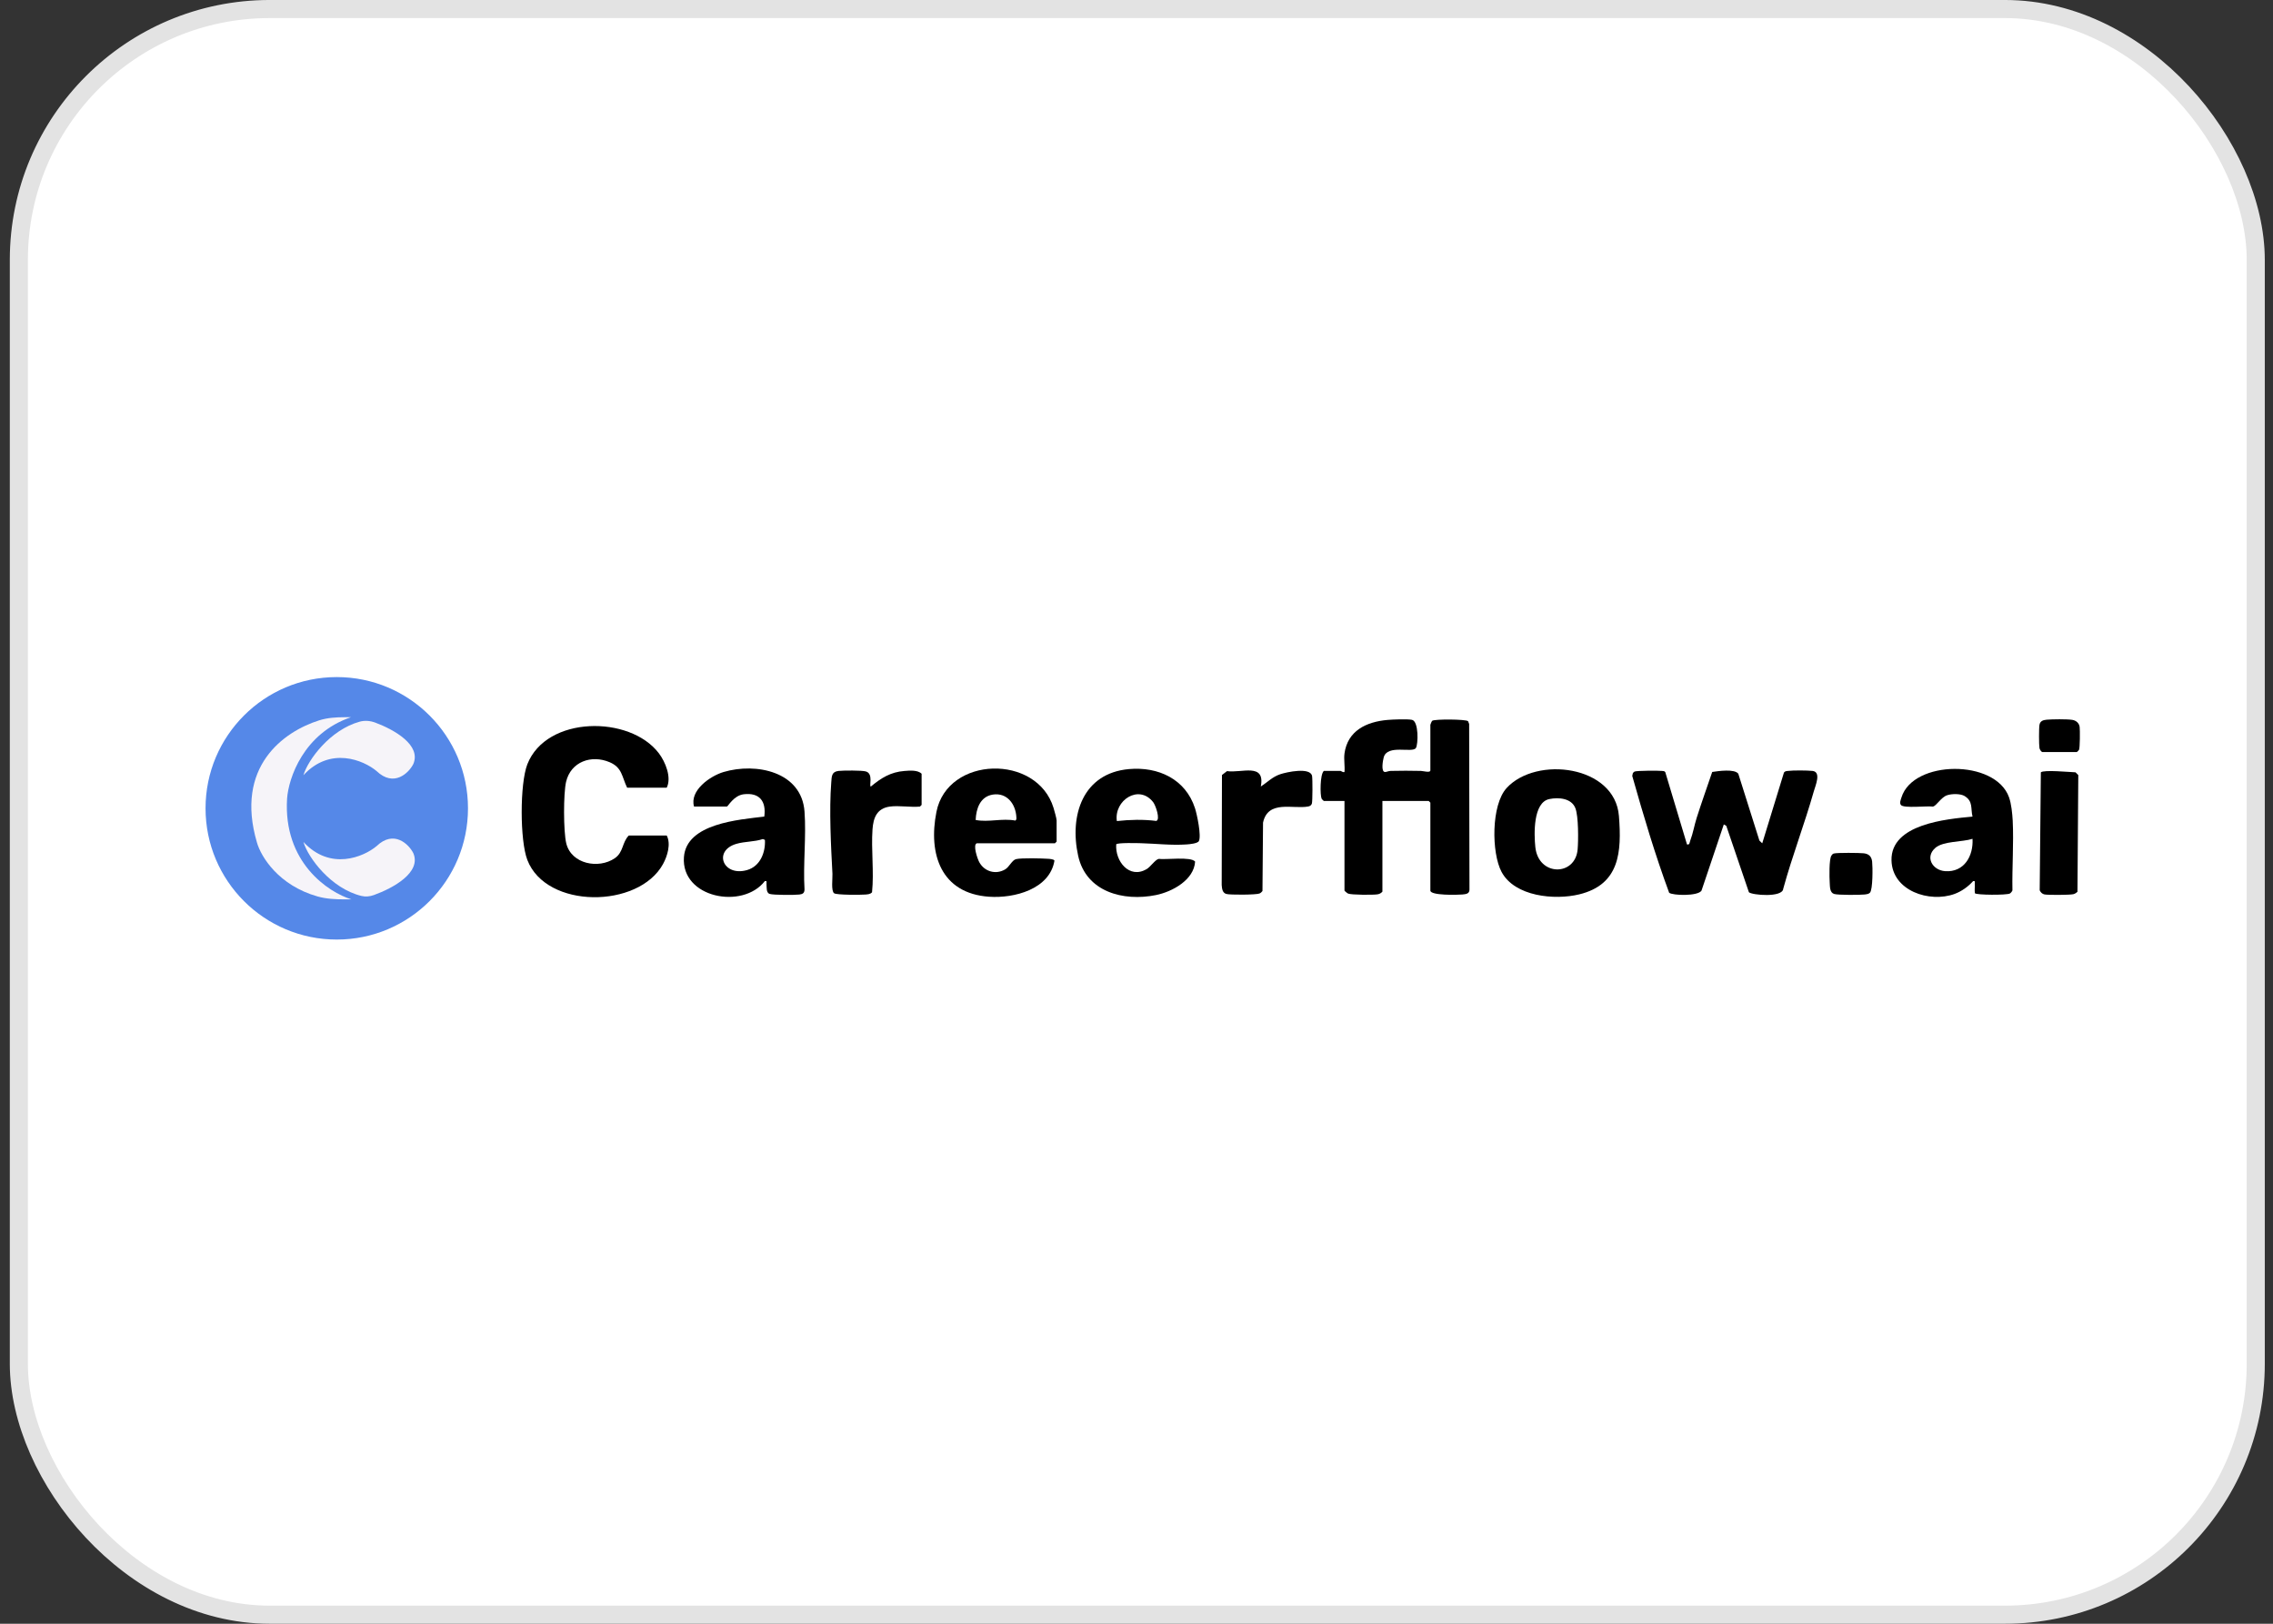
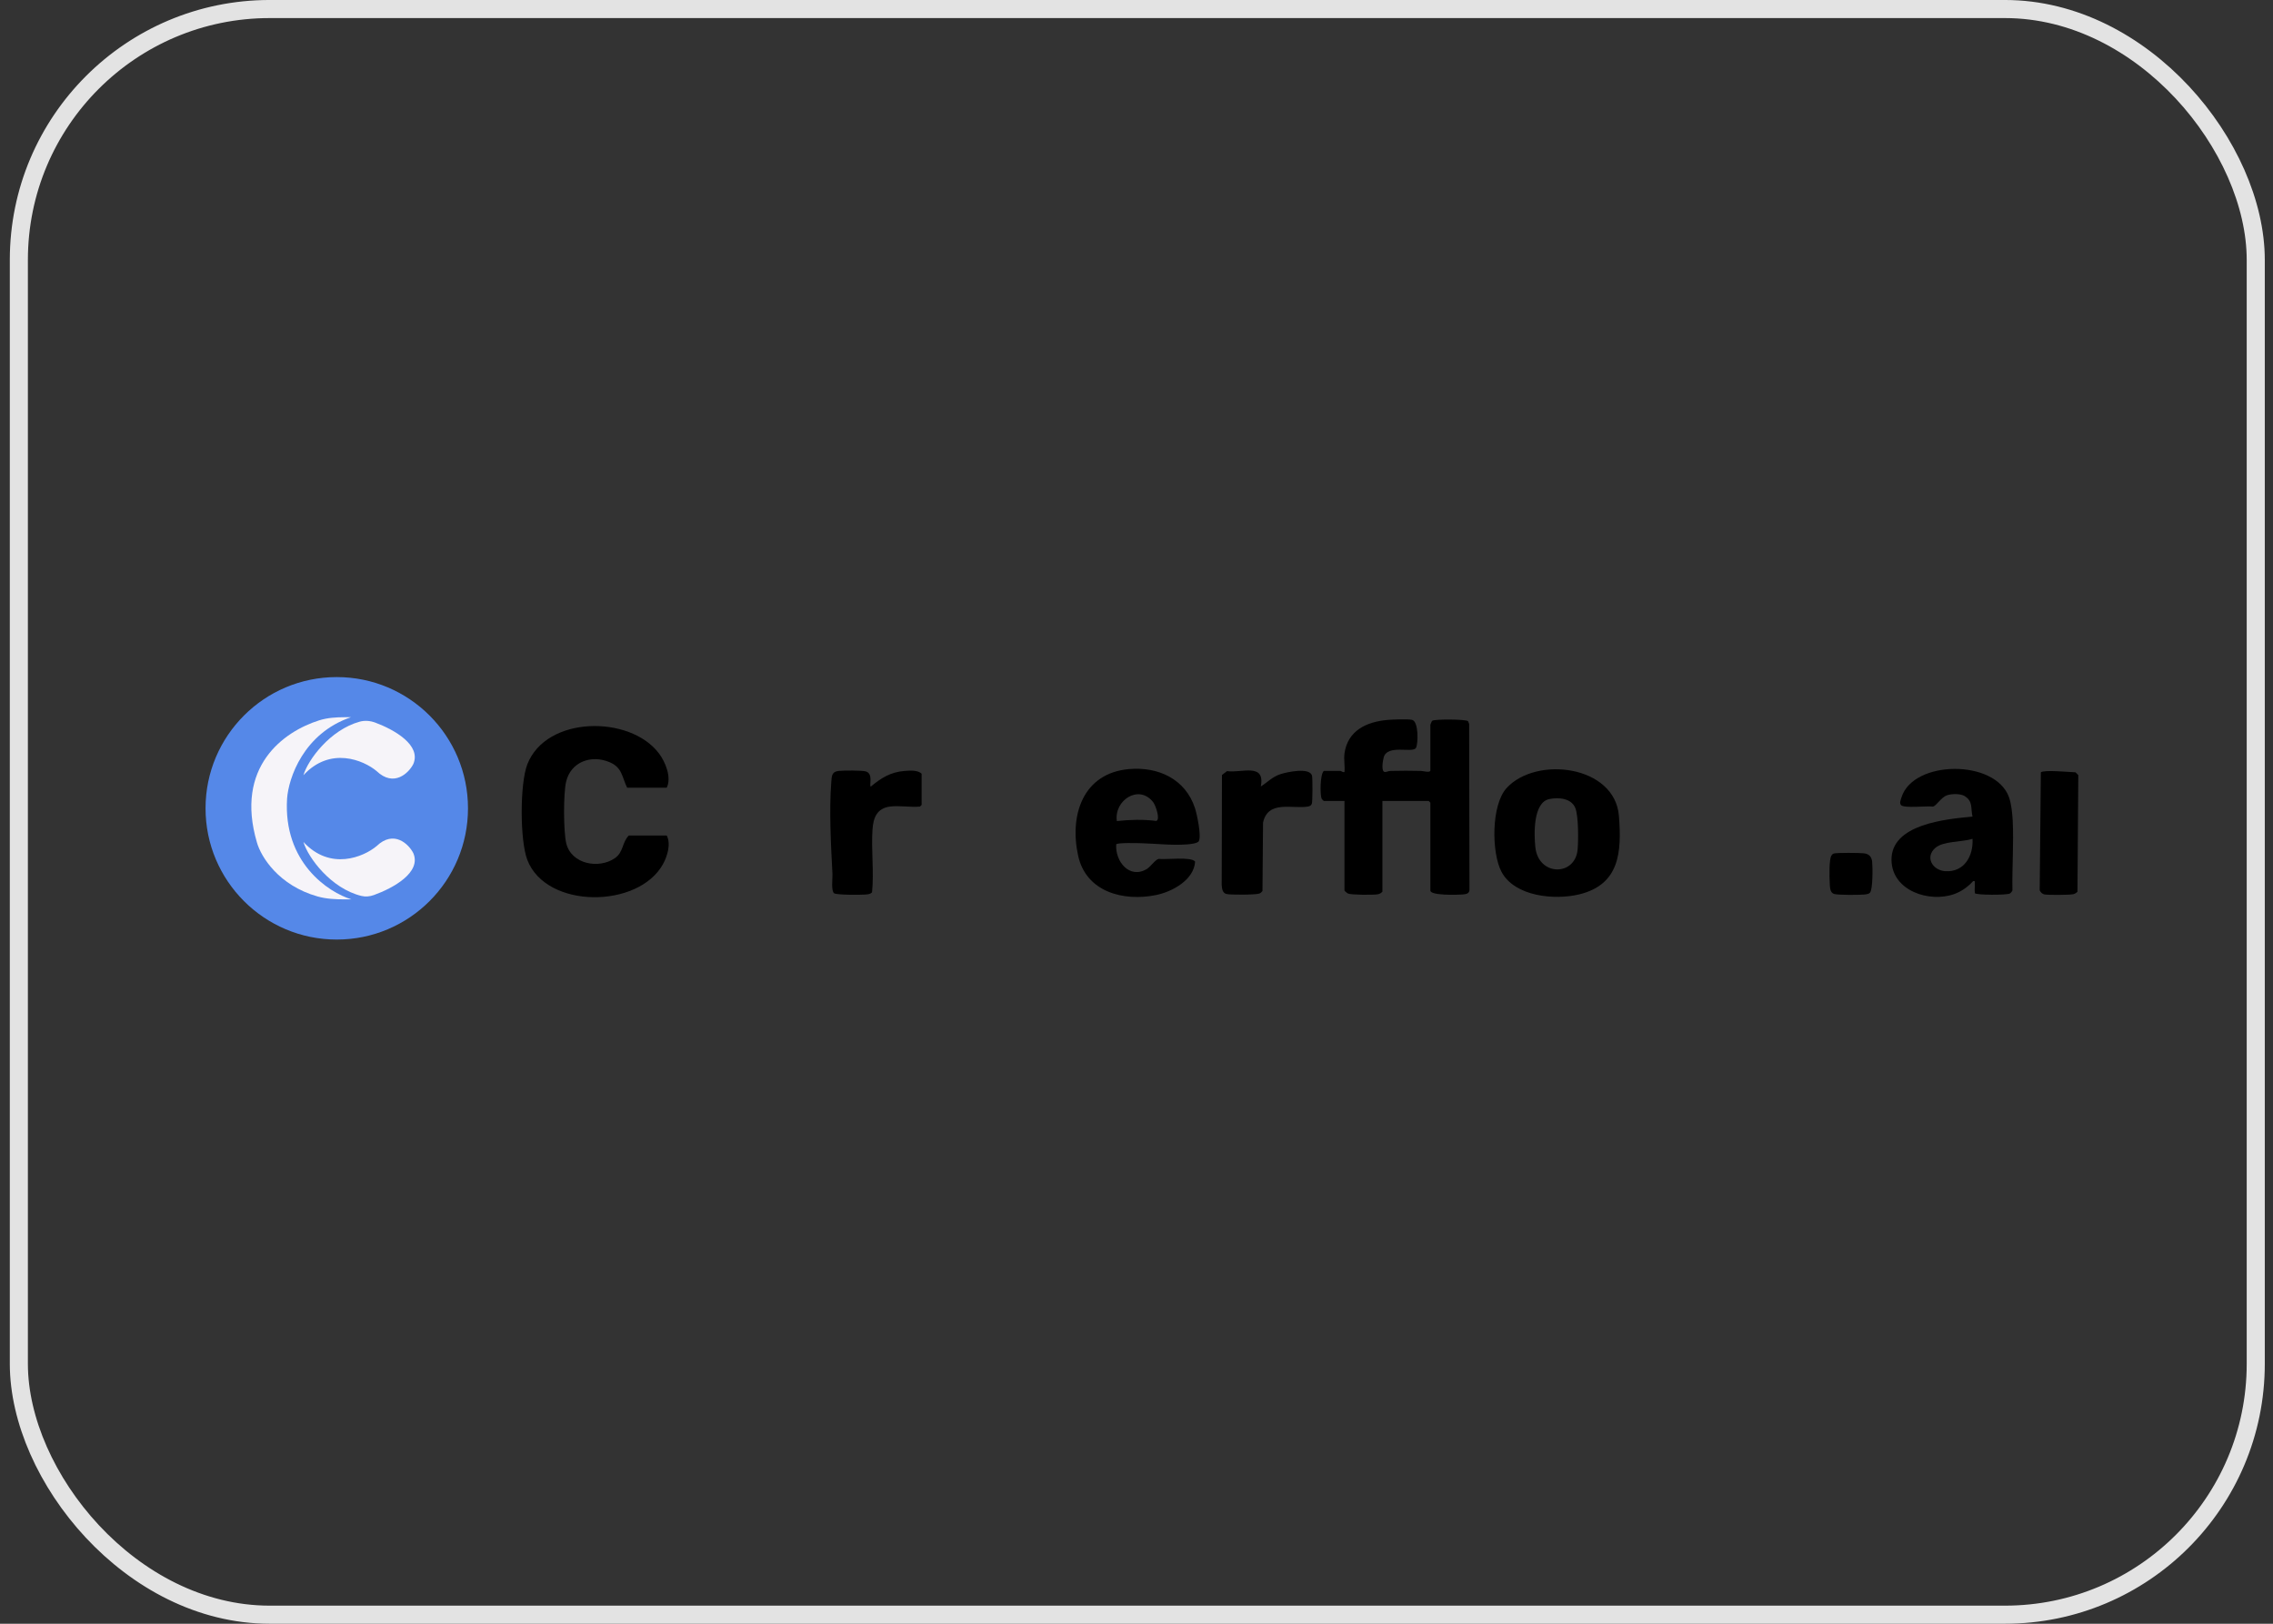
<svg xmlns="http://www.w3.org/2000/svg" width="112" height="80" viewBox="0 0 112 80" fill="none">
  <rect x="0" y="0" width="112" height="80" fill="#333333" stroke="none" />
-   <rect x="0.929" y="0.445" width="110.221" height="79.109" rx="12.359" fill="white" />
  <rect x="0.929" y="0.445" width="110.221" height="79.109" rx="12.359" stroke="#E3E3E3" stroke-width="0.891" />
  <circle cx="16.594" cy="39.825" r="6.466" fill="#5588E8" />
  <path d="M15.729 35.49C16.136 35.362 16.564 35.336 16.991 35.336H17.294C14.954 36.131 14.22 38.337 14.146 39.341C13.948 42.487 16.177 43.965 17.317 44.311H16.984C16.534 44.311 16.079 44.29 15.646 44.167C13.728 43.624 12.861 42.213 12.661 41.512C11.563 37.784 13.959 36.048 15.729 35.49Z" fill="#F6F4F9" />
  <path d="M17.723 35.556C16.264 35.958 15.176 37.433 14.951 38.194C16.276 36.759 17.915 37.456 18.552 37.986C19.409 38.809 20.148 38.08 20.367 37.64C20.759 36.715 19.451 35.962 18.496 35.604C18.248 35.511 17.978 35.486 17.723 35.556Z" fill="#F6F4F9" />
  <path d="M17.804 44.141C16.304 43.772 15.18 42.256 14.951 41.482C16.276 42.917 17.915 42.22 18.552 41.69C19.409 40.866 20.148 41.596 20.367 42.036C20.77 42.986 19.378 43.755 18.418 44.1C18.221 44.171 18.007 44.191 17.804 44.141Z" fill="#F6F4F9" />
  <path d="M66.246 37.135C66.399 35.998 67.328 35.562 68.37 35.47C68.637 35.447 69.336 35.419 69.571 35.465C69.914 35.531 69.881 36.675 69.768 36.852C69.598 37.12 68.363 36.657 68.182 37.312C68.142 37.458 68.034 38.035 68.248 38.036C68.321 38.036 68.423 37.983 68.525 37.982C69.013 37.969 69.527 37.971 70.014 37.982C70.117 37.983 70.48 38.089 70.48 37.958V35.709C70.48 35.691 70.547 35.531 70.571 35.512C70.695 35.423 72.221 35.432 72.336 35.531L72.391 35.666L72.407 43.825C72.409 44.042 72.225 44.055 72.049 44.071C71.823 44.092 70.48 44.128 70.48 43.876V39.546L70.398 39.463H68.117V43.931C68.049 44.008 67.967 44.05 67.867 44.064C67.657 44.097 66.587 44.093 66.427 44.026C66.386 44.009 66.248 43.896 66.248 43.876V39.463H65.231C65.222 39.463 65.135 39.38 65.122 39.352C65.043 39.184 65.038 38.151 65.231 37.982H66.056C66.084 37.982 66.171 38.067 66.248 38.036C66.275 37.752 66.21 37.408 66.248 37.131L66.246 37.135Z" fill="black" />
  <path d="M30.9 38.806C30.637 38.262 30.661 37.819 30.041 37.554C29.139 37.169 28.126 37.529 27.893 38.52C27.758 39.093 27.761 40.978 27.902 41.551C28.154 42.578 29.502 42.826 30.293 42.284C30.727 41.987 30.645 41.509 30.984 41.164H32.853C33.066 41.578 32.888 42.173 32.67 42.571C31.462 44.77 26.916 44.794 25.984 42.368C25.615 41.41 25.612 38.613 25.984 37.656C26.922 35.255 31.035 35.231 32.464 37.112C32.789 37.539 33.101 38.306 32.853 38.808H30.902L30.9 38.806Z" fill="black" />
-   <path d="M83.123 41.602C83.264 41.638 83.249 41.512 83.287 41.412C83.421 41.062 83.488 40.655 83.601 40.299C83.842 39.541 84.112 38.788 84.368 38.034C84.667 37.988 85.465 37.872 85.653 38.12L86.693 41.414L86.833 41.549L87.903 38.063C87.952 37.992 88.021 37.992 88.096 37.983C88.343 37.95 89.06 37.954 89.312 37.983C89.753 38.034 89.452 38.711 89.375 38.985C88.919 40.594 88.311 42.171 87.868 43.786C87.839 44.237 86.324 44.102 86.176 43.96L85.061 40.688L84.939 40.618L83.84 43.881C83.66 44.16 82.428 44.124 82.247 43.987C81.552 42.109 80.975 40.162 80.428 38.231L80.457 38.096C80.479 38.063 80.504 38.03 80.541 38.014C80.638 37.967 81.722 37.963 81.891 37.983C81.951 37.99 82.012 37.983 82.054 38.039L83.125 41.604L83.123 41.602Z" fill="black" />
  <path d="M74.236 38.826C75.699 37.231 79.574 37.705 79.771 40.202C79.911 41.981 79.809 43.58 77.813 44.065C76.608 44.357 74.637 44.177 73.987 42.956C73.486 42.014 73.475 39.656 74.236 38.828V38.826ZM76.345 39.368C75.531 39.532 75.588 41.116 75.652 41.733C75.803 43.184 77.621 43.18 77.736 41.852C77.776 41.401 77.781 40.213 77.626 39.819C77.433 39.324 76.8 39.275 76.345 39.368Z" fill="black" />
  <path d="M97.312 44.007C97.287 43.856 97.316 43.701 97.305 43.547C97.299 43.465 97.347 43.389 97.223 43.412C96.98 43.684 96.659 43.914 96.314 44.042C95.075 44.495 93.237 43.894 93.202 42.39C93.162 40.6 95.894 40.355 97.194 40.233C97.095 39.819 97.23 39.487 96.807 39.222C96.604 39.096 96.173 39.104 95.944 39.18C95.639 39.281 95.421 39.706 95.241 39.74C94.958 39.697 93.812 39.835 93.67 39.664C93.584 39.562 93.657 39.407 93.692 39.292C94.263 37.434 98.329 37.394 98.995 39.288C99.108 39.607 99.155 40.082 99.174 40.425C99.23 41.554 99.139 42.735 99.161 43.868C99.146 43.916 99.081 43.995 99.039 44.02C98.885 44.111 97.367 44.099 97.312 44.009V44.007ZM97.194 41.328C96.688 41.492 95.755 41.432 95.361 41.775C94.839 42.232 95.224 42.878 95.845 42.921C96.783 42.987 97.243 42.173 97.194 41.328Z" fill="black" />
-   <path d="M34.198 39.739C33.97 38.947 34.988 38.234 35.653 38.036C37.258 37.56 39.498 38.016 39.642 39.984C39.733 41.225 39.567 42.573 39.642 43.825C39.636 44.001 39.558 44.05 39.394 44.072C39.169 44.101 38.118 44.101 37.93 44.044C37.742 43.988 37.784 43.709 37.768 43.548C37.758 43.468 37.815 43.387 37.687 43.411C36.592 44.827 33.554 44.239 33.7 42.23C33.82 40.568 36.406 40.385 37.66 40.232C37.762 39.48 37.426 39.037 36.642 39.133C36.149 39.195 35.871 39.737 35.819 39.737H34.196L34.198 39.739ZM37.591 41.338C37.169 41.482 36.711 41.451 36.286 41.575C35.123 41.913 35.625 43.207 36.811 42.867C37.461 42.681 37.724 41.995 37.691 41.382L37.591 41.338Z" fill="black" />
  <path d="M55.627 37.892C57.077 37.763 58.417 38.387 58.882 39.819C58.983 40.131 59.203 41.177 59.074 41.438C59.016 41.557 58.616 41.595 58.472 41.604C57.722 41.657 56.961 41.564 56.218 41.544C56.03 41.538 55.063 41.513 55.001 41.599C54.94 42.427 55.641 43.323 56.501 42.82C56.692 42.706 56.926 42.349 57.096 42.316C57.448 42.365 58.68 42.192 58.888 42.449C58.833 43.351 57.769 43.935 56.959 44.099C55.349 44.425 53.517 43.944 53.125 42.163C52.687 40.175 53.349 38.097 55.627 37.892ZM55.032 40.453C55.676 40.383 56.329 40.365 56.975 40.447C57.185 40.378 56.946 39.681 56.82 39.52C56.116 38.62 54.882 39.434 55.032 40.454V40.453Z" fill="black" />
-   <path d="M48.133 41.547C47.923 41.613 48.163 42.312 48.25 42.473C48.504 42.945 49.066 43.108 49.531 42.832C49.734 42.712 49.867 42.372 50.07 42.327C50.347 42.264 51.329 42.29 51.654 42.312C51.723 42.317 51.94 42.33 51.957 42.405C51.723 43.81 49.98 44.267 48.736 44.181C46.372 44.018 45.728 42.087 46.142 40C46.69 37.24 51.099 37.136 51.913 39.806C51.949 39.929 52.064 40.328 52.064 40.423V41.465L51.982 41.547H48.133ZM48.916 39.149C48.294 39.25 48.097 39.846 48.075 40.399C48.703 40.525 49.376 40.304 50.031 40.429C50.092 40.385 50.084 40.334 50.081 40.268C50.051 39.622 49.621 39.036 48.914 39.149H48.916Z" fill="black" />
  <path d="M62.123 38.751C62.459 38.538 62.689 38.278 63.083 38.145C63.399 38.039 64.565 37.786 64.651 38.231C64.678 38.373 64.677 39.47 64.642 39.589C64.616 39.678 64.547 39.718 64.459 39.735C63.711 39.875 62.479 39.394 62.235 40.53L62.207 43.901C62.169 43.952 62.114 44 62.056 44.023C61.899 44.089 60.59 44.098 60.417 44.042C60.227 43.98 60.213 43.773 60.198 43.602L60.211 38.184L60.459 37.992C61.169 38.101 62.355 37.559 62.125 38.749L62.123 38.751Z" fill="black" />
  <path d="M43.847 39.739C43.204 39.828 43.033 40.293 42.992 40.861C42.921 41.87 43.073 42.947 42.969 43.962C42.881 44.06 42.763 44.062 42.64 44.073C42.41 44.093 41.228 44.098 41.102 44.011C40.943 43.9 41.029 43.273 41.018 43.053C40.945 41.677 40.852 39.923 40.959 38.558C40.983 38.249 40.972 38.023 41.317 37.983C41.547 37.958 42.478 37.95 42.668 38.009C43.054 38.125 42.804 38.755 42.912 38.751C43.416 38.332 43.887 38.036 44.562 37.985C44.821 37.965 45.219 37.928 45.412 38.122V39.657L45.33 39.739C44.868 39.784 44.292 39.677 43.847 39.739Z" fill="black" />
  <path d="M100.561 38.053C100.697 37.916 102.006 38.043 102.269 38.051L102.406 38.188L102.365 43.936C102.307 43.991 102.236 44.04 102.157 44.057C101.973 44.097 100.929 44.102 100.741 44.068C100.632 44.047 100.55 43.964 100.504 43.865L100.561 38.053Z" fill="black" />
  <path d="M90.361 42.052C90.511 42.006 91.631 42.017 91.835 42.041C92.089 42.07 92.219 42.2 92.248 42.451C92.277 42.703 92.286 43.842 92.137 43.986C92.071 44.05 91.978 44.059 91.89 44.07C91.659 44.097 90.554 44.103 90.374 44.044C90.156 43.975 90.171 43.69 90.158 43.49C90.14 43.223 90.122 42.327 90.242 42.154C90.275 42.106 90.299 42.07 90.359 42.052H90.361Z" fill="black" />
-   <path d="M100.63 37.052C100.575 37.038 100.506 36.923 100.493 36.859C100.464 36.704 100.464 35.866 100.493 35.711C100.53 35.518 100.677 35.476 100.845 35.459C101.119 35.434 101.853 35.425 102.11 35.467C102.3 35.496 102.449 35.629 102.473 35.817C102.493 35.974 102.49 36.841 102.442 36.943C102.429 36.968 102.342 37.054 102.333 37.054H100.628L100.63 37.052Z" fill="black" />
</svg>